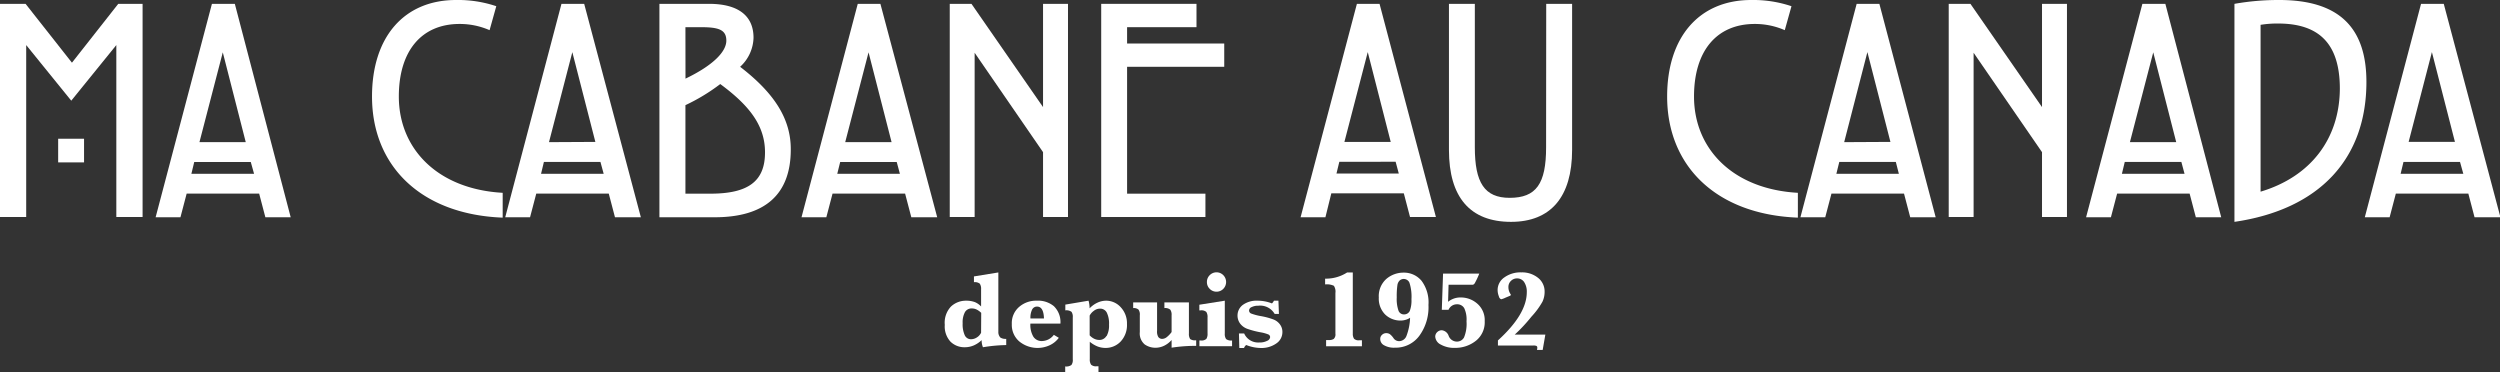
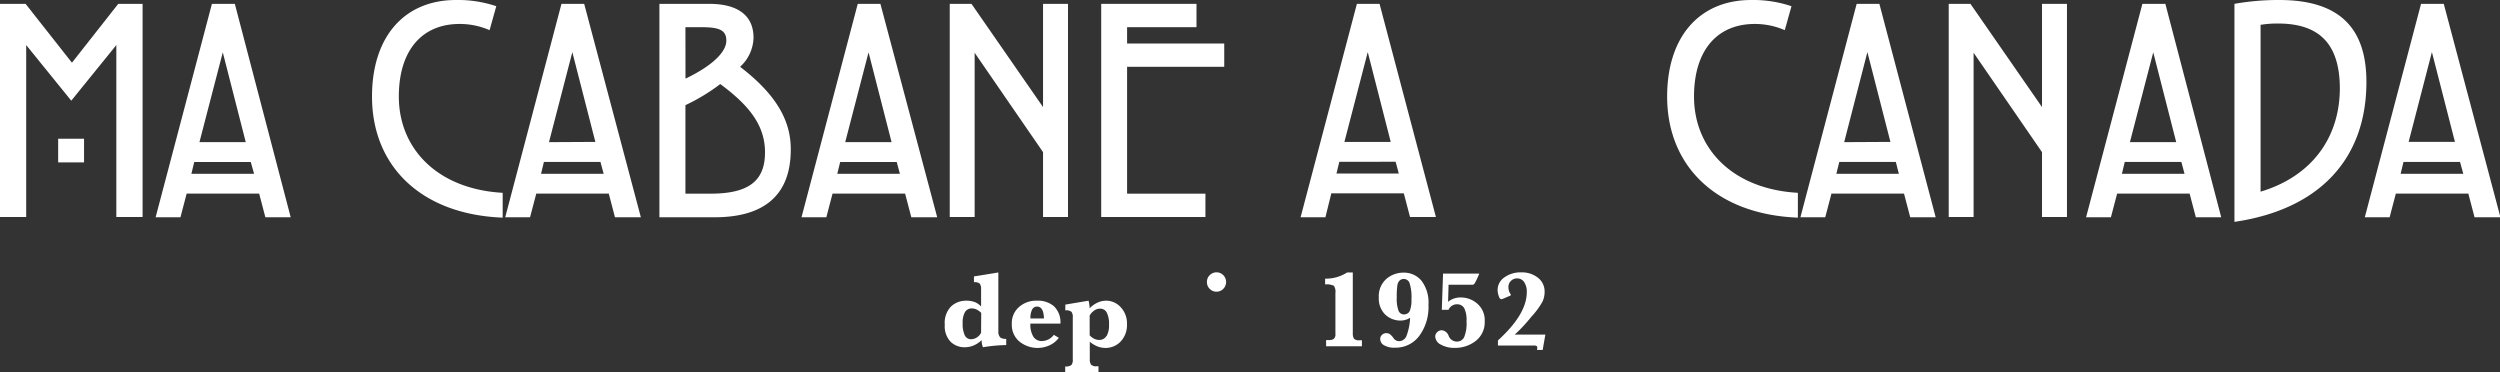
<svg xmlns="http://www.w3.org/2000/svg" id="a72d86b7-74ad-4498-9d5a-3926b097fe9e" data-name="Layer 1" viewBox="0 0 402.74 59.93">
  <rect x="0" y="0" width="402.74" height="59.93" fill="#333333" stroke="none" />
  <defs>
    <style>.be71c58e-c78d-498c-968f-ba9f761d8030{fill:none;}.f607621d-f6c9-4a66-9623-ca6e4d831376{fill:#fff;}</style>
  </defs>
  <title>_LOGO_W_02</title>
  <polygon class="be71c58e-c78d-498c-968f-ba9f761d8030" points="136.16 22.86 143.63 22.86 139.92 8.39 136.16 22.86" />
  <path class="be71c58e-c78d-498c-968f-ba9f761d8030" d="M258.22 49.39a.87.87.0 00-.8.48 2.93 2.93.0 00-.27 1.43h2.18C259.29 50 258.92 49.39 258.22 49.39z" transform="translate(-91.17 0)" />
  <path class="be71c58e-c78d-498c-968f-ba9f761d8030" d="M247.71 49.69a1.23 1.23.0 00-1.13.59 3.46 3.46.0 00-.37 1.79 4.29 4.29.0 00.34 1.94 1.09 1.09.0 001 .64 1.72 1.72.0 00.93-.28 1.8 1.8.0 00.7-.77V50.4a2.87 2.87.0 00-.75-.54A1.74 1.74.0 00247.71 49.69z" transform="translate(-91.17 0)" />
  <polygon class="be71c58e-c78d-498c-968f-ba9f761d8030" points="134.88 27.96 144.97 27.96 144.46 26.05 135.34 26.05 134.88 27.96" />
  <path class="be71c58e-c78d-498c-968f-ba9f761d8030" d="M268.39 49.72a1.59 1.59.0 00-1 .35 2.18 2.18.0 00-.68.77V54a2.46 2.46.0 00.73.55 1.8 1.8.0 00.79.19 1.28 1.28.0 001.17-.62 3.5 3.5.0 00.39-1.85 4 4 0 00-.36-1.93A1.19 1.19.0 00268.39 49.72z" transform="translate(-91.17 0)" />
  <polygon class="be71c58e-c78d-498c-968f-ba9f761d8030" points="224.87 26.05 215.76 26.05 215.29 27.96 225.38 27.96 224.87 26.05" />
  <polygon class="be71c58e-c78d-498c-968f-ba9f761d8030" points="220.33 8.39 216.57 22.86 224.04 22.86 220.33 8.39" />
  <path class="be71c58e-c78d-498c-968f-ba9f761d8030" d="M207.21 13.54a30.84 30.84.0 01-5.61 3.4V31.2h4c6 0 8.81-1.95 8.81-6.64C214.42 20.34 212.05 17.1 207.21 13.54z" transform="translate(-91.17 0)" />
  <polygon class="be71c58e-c78d-498c-968f-ba9f761d8030" points="32.12 22.86 39.59 22.86 35.88 8.39 32.12 22.86" />
  <path class="be71c58e-c78d-498c-968f-ba9f761d8030" d="M318.24 45.56a.86.86.0 00-.2-.33 1 1 0 00-1.36-.1 1.27 1.27.0 00-.39.75h0a12.5 12.5.0 00-.11 2 5.72 5.72.0 00.28 2.13.92.92.0 00.9.61 1 1 0 00.91-.54 4.7 4.7.0 00.28-1.93A7.28 7.28.0 00318.24 45.56z" transform="translate(-91.17 0)" />
  <polygon class="be71c58e-c78d-498c-968f-ba9f761d8030" points="157.01 8.5 157.01 8.5 157.01 8.5 157.01 8.5" />
  <polygon class="be71c58e-c78d-498c-968f-ba9f761d8030" points="30.84 27.96 40.93 27.96 40.41 26.05 31.3 26.05 30.84 27.96" />
  <polygon class="be71c58e-c78d-498c-968f-ba9f761d8030" points="116.03 13.54 116.04 13.54 116.04 13.54 116.03 13.54" />
  <polygon class="be71c58e-c78d-498c-968f-ba9f761d8030" points="87.16 27.96 97.25 27.96 96.73 26.05 87.62 26.05 87.16 27.96" />
  <path class="be71c58e-c78d-498c-968f-ba9f761d8030" d="M208.18 6.54c0-1.8-1.33-2.16-4.11-2.16h-2.48v8.29h0c4.41-2.11 6.59-4.32 6.59-6.13z" transform="translate(-91.17 0)" />
  <polygon class="be71c58e-c78d-498c-968f-ba9f761d8030" points="88.44 22.86 95.91 22.86 92.2 8.39 88.44 22.86" />
  <polygon class="be71c58e-c78d-498c-968f-ba9f761d8030" points="295.81 27.96 305.89 27.96 305.38 26.05 296.27 26.05 295.81 27.96" />
  <polygon class="be71c58e-c78d-498c-968f-ba9f761d8030" points="297.09 22.86 304.56 22.86 300.85 8.39 297.09 22.86" />
  <polygon class="be71c58e-c78d-498c-968f-ba9f761d8030" points="387.19 26.05 386.72 27.96 396.82 27.96 396.3 26.05 387.19 26.05" />
  <polygon class="be71c58e-c78d-498c-968f-ba9f761d8030" points="343.11 22.86 350.58 22.86 346.87 8.39 343.11 22.86" />
  <polygon class="be71c58e-c78d-498c-968f-ba9f761d8030" points="341.83 27.96 351.92 27.96 351.4 26.05 342.29 26.05 341.83 27.96" />
  <polygon class="be71c58e-c78d-498c-968f-ba9f761d8030" points="391.77 8.39 388.01 22.86 395.48 22.86 391.77 8.39" />
  <polygon class="be71c58e-c78d-498c-968f-ba9f761d8030" points="364.13 30.89 364.13 30.89 364.12 30.89 364.13 30.89" />
  <path class="be71c58e-c78d-498c-968f-ba9f761d8030" d="M458.13 3.76A16.7 16.7.0 00455.3 4V30.89c8.13-2.42 12.76-8.54 12.77-16.62C468.07 7.16 464.87 3.76 458.13 3.76z" transform="translate(-91.17 0)" />
  <polygon class="be71c58e-c78d-498c-968f-ba9f761d8030" points="317.94 8.49 317.94 8.5 317.94 8.5 317.94 8.49" />
  <path class="f607621d-f6c9-4a66-9623-ca6e4d831376" d="M125.31.62 116.24 35h4l1-3.81h11.68l1 3.81H138L129 .62zM132.1 28H122l.46-1.9h9.11zm-8.8-5.1 3.76-14.47 3.7 14.47z" transform="translate(-91.17 0)" />
  <path class="f607621d-f6c9-4a66-9623-ca6e4d831376" d="M364.07 15.55c0-7.41 3.7-11.69 9.78-11.69a12 12 0 014.84 1L379.77 1a19.34 19.34.0 00-6.49-1c-8.34.0-13.54 5.92-13.54 15.55.0 11.17 7.88 19 21.06 19.51v-4C370.35 30.48 364.07 24 364.07 15.55z" transform="translate(-91.17 0)" />
-   <path class="f607621d-f6c9-4a66-9623-ca6e4d831376" d="M340.24 23.74c0 5.87-1.6 8.13-5.87 8.13-4.07.0-5.61-2.47-5.61-8.13h0V.62h-4.17V24.15c0 7.62 3.4 11.59 10 11.59 6.38.0 9.84-4 9.84-11.59V.62h-4.17z" transform="translate(-91.17 0)" />
  <polygon class="f607621d-f6c9-4a66-9623-ca6e4d831376" points="328.96 17.25 317.43 0.62 313.93 0.62 313.93 34.96 317.94 34.96 317.94 8.5 317.94 8.49 317.94 8.5 317.94 8.5 328.96 24.51 328.96 34.96 332.98 34.96 332.98 0.62 328.96 0.62 328.96 17.25" />
  <polygon class="f607621d-f6c9-4a66-9623-ca6e4d831376" points="11.59 10.1 4.12 0.62 0 0.62 0 34.96 4.22 34.96 4.22 7.26 11.48 16.22 18.74 7.26 18.74 34.96 22.97 34.96 22.97 0.62 19.05 0.62 11.59 10.1" />
  <path class="f607621d-f6c9-4a66-9623-ca6e4d831376" d="M305.64 31.15h11.68l1 3.81h4.17L313.41.62h-3.65L300.69 35h4zm5.87-22.76 3.7 14.47h-7.46zm-4.58 17.67H316l.51 1.9H306.47z" transform="translate(-91.17 0)" />
  <polygon class="f607621d-f6c9-4a66-9623-ca6e4d831376" points="194.19 31.2 181.57 31.2 181.57 10.76 181.57 10.76 197.22 10.76 197.22 7.01 181.57 7.01 181.57 4.38 192.75 4.38 192.75 0.62 177.4 0.62 177.4 34.96 194.19 34.96 194.19 31.2" />
  <path class="f607621d-f6c9-4a66-9623-ca6e4d831376" d="M484.85.62h-3.66L472.13 35h4l1-3.81h11.68l1 3.81h4.17zm-1.91 7.77 3.71 14.47h-7.46zM477.9 28l.46-1.91h9.11L488 28z" transform="translate(-91.17 0)" />
  <rect class="f607621d-f6c9-4a66-9623-ca6e4d831376" x="9.37" y="22.35" width="4.17" height="3.81" />
  <path class="f607621d-f6c9-4a66-9623-ca6e4d831376" d="M458.34.0a40.5 40.5.0 00-7.21.62V35.74c13.74-2 21.26-10.2 21.26-22.55C472.39 4.28 467.81.0 458.34.0zm-3 30.89h0V4a16.7 16.7.0 012.83-.21c6.74.0 9.94 3.4 9.94 10.51C468.06 22.35 463.43 28.47 455.3 30.89z" transform="translate(-91.17 0)" />
  <path class="f607621d-f6c9-4a66-9623-ca6e4d831376" d="M436.3.62 427.23 35h4l1-3.81h11.68l1 3.81H449L440 .62zM443.09 28H433l.46-1.91h9.12zm-8.8-5.1 3.76-14.47 3.7 14.47z" transform="translate(-91.17 0)" />
  <path class="f607621d-f6c9-4a66-9623-ca6e4d831376" d="M210.4 10.76h0a6.55 6.55.0 002.16-4.68c0-3.55-2.47-5.46-7.16-5.46h-8V35h8.9c8.14.0 12.26-3.71 12.26-10.91C218.59 19.16 215.91 15 210.4 10.76zm-8.81-6.38h2.48c2.78.0 4.11.36 4.11 2.16s-2.15 4-6.58 6.13h0zm4 26.82h-4V16.94a30.84 30.84.0 005.61-3.4h0c4.84 3.56 7.21 6.8 7.21 11C214.42 29.25 211.64 31.2 205.61 31.2z" transform="translate(-91.17 0)" />
  <path class="f607621d-f6c9-4a66-9623-ca6e4d831376" d="M390.27.62 381.21 35h4l1-3.81h11.69l1 3.81H403L393.93.62zM397.07 28H387l.47-1.91h9.11zm-8.81-5.1L392 8.39l3.71 14.47z" transform="translate(-91.17 0)" />
  <path class="f607621d-f6c9-4a66-9623-ca6e4d831376" d="M229.35.62 220.29 35h4l1-3.81h11.69l1 3.81h4.17L233 .62zM236.14 28H226.05l.47-1.9h9.11zm-8.81-5.1 3.76-14.47 3.71 14.47z" transform="translate(-91.17 0)" />
  <polygon class="f607621d-f6c9-4a66-9623-ca6e4d831376" points="157.01 8.5 157.01 8.5 157.01 8.5 157.01 8.5 168.03 24.51 168.03 34.96 172.05 34.96 172.05 0.62 168.03 0.62 168.03 17.25 156.5 0.62 153 0.62 153 34.96 157.01 34.96 157.01 8.5" />
  <path class="f607621d-f6c9-4a66-9623-ca6e4d831376" d="M155.42 15.55c0-7.41 3.71-11.69 9.78-11.69a12 12 0 014.84 1L171.12 1a19.28 19.28.0 00-6.48-1C156.3.0 151.1 5.92 151.1 15.55c0 11.17 7.87 19 21.05 19.51v-4C161.7 30.48 155.42 24 155.42 15.55z" transform="translate(-91.17 0)" />
  <path class="f607621d-f6c9-4a66-9623-ca6e4d831376" d="M181.62.62 172.56 35h4l1-3.81h11.68l1 3.81h4.17L185.28.62zM188.42 28H178.33l.46-1.91h9.11zm-8.81-5.1L183.37 8.4l3.71 14.46z" transform="translate(-91.17 0)" />
  <path class="f607621d-f6c9-4a66-9623-ca6e4d831376" d="M310.57 54.82h-.43a1.07 1.07.0 01-.84-.25 1.47 1.47.0 01-.2-.84V43.89h-.91a6.3 6.3.0 01-3.55 1v.93a2.63 2.63.0 011.41.22 1.68 1.68.0 01.25 1.16v6.54a1 1 0 01-.27.86 1.39 1.39.0 01-.8.18h-.43v1h5.77z" transform="translate(-91.17 0)" />
-   <path class="f607621d-f6c9-4a66-9623-ca6e4d831376" d="M296.33 51.47a11.25 11.25.0 00-2-.54 8.76 8.76.0 01-1.6-.42.53.53.0 01-.34-.5.61.61.0 01.42-.54 2.26 2.26.0 011.05-.22 2.69 2.69.0 012.65 1.32h.69l-.08-2.13h-.72a1.71 1.71.0 01-.32.44 6.37 6.37.0 00-2.32-.44 3.77 3.77.0 00-2.35.66 2.12 2.12.0 00-.88 1.75 2.15 2.15.0 00.43 1.29 2.54 2.54.0 001.14.83 13.71 13.71.0 002.18.57 5.86 5.86.0 011.24.35.47.47.0 01.26.44.72.72.0 01-.49.58 2.52 2.52.0 01-1.24.26 2.46 2.46.0 01-2.45-1.45h-.84l.06 2.34h.76a1.05 1.05.0 01.35-.48 6.58 6.58.0 002.36.48 4.11 4.11.0 002.47-.72 2.19 2.19.0 001-1.84 2 2 0 00-.39-1.23A2.32 2.32.0 00296.33 51.47z" transform="translate(-91.17 0)" />
  <path class="f607621d-f6c9-4a66-9623-ca6e4d831376" d="M320.18 45.24a3.68 3.68.0 00-2.9-1.32 4.24 4.24.0 00-2.76 1 3.7 3.7.0 00-1.23 3 3.63 3.63.0 001 2.72 3.53 3.53.0 002.51 1 2.74 2.74.0 00.81-.12 2.36 2.36.0 00.72-.33 9 9 0 01-.59 2.94h0a1.29 1.29.0 01-1.18.83 1.09 1.09.0 01-.93-.53 2.89 2.89.0 00-.56-.6 1 1 0 00-.57-.16.93.93.0 00-.69.27.85.85.0 00-.29.67 1.13 1.13.0 00.6 1 3.23 3.23.0 001.77.4 4.73 4.73.0 003.91-1.89 7.8 7.8.0 001.49-5A5.82 5.82.0 00320.18 45.24zm-1.91 4.87a1 1 0 01-.91.54.92.92.0 01-.9-.61 5.72 5.72.0 01-.28-2.13 12.5 12.5.0 01.11-2h0a1.27 1.27.0 01.39-.75 1 1 0 011.36.1.86.86.0 01.2.33 7.28 7.28.0 01.31 2.62A4.7 4.7.0 01318.27 50.11z" transform="translate(-91.17 0)" />
  <path class="f607621d-f6c9-4a66-9623-ca6e4d831376" d="M337.89 51a12.49 12.49.0 001.76-2.39A3.67 3.67.0 00340 47a2.78 2.78.0 00-1.08-2.26 4.09 4.09.0 00-2.67-.86 4.41 4.41.0 00-2.72.8 2.45 2.45.0 00-1.1 2.05 2.74 2.74.0 00.2 1 .66.66.0 00.36.48 2.68 2.68.0 00.67-.24l.69-.29a.26.26.0 00.21-.18.3.3.0 00-.07-.15 2 2 0 01-.32-1.1 1.32 1.32.0 01.41-1 1.36 1.36.0 011-.4 1.33 1.33.0 011.13.6 2.78 2.78.0 01.42 1.61q0 3.56-4.65 7.78v.82h5.7a1.26 1.26.0 01.51.07.31.31.0 01.13.31 1.26 1.26.0 01-.05.33h.92l.43-2.47h-4.93C336.07 53.1 337 52.11 337.89 51z" transform="translate(-91.17 0)" />
-   <path class="f607621d-f6c9-4a66-9623-ca6e4d831376" d="M288.69 54.62a1.43 1.43.0 01-.21-.9V48.44l-4.1.65V50h.2a1.18 1.18.0 01.92.25 1.47 1.47.0 01.2.89v2.57a1.48 1.48.0 01-.19.88 1.17 1.17.0 01-.93.26h-.19v.92h5.26v-.92A1.32 1.32.0 01288.69 54.62z" transform="translate(-91.17 0)" />
  <path class="f607621d-f6c9-4a66-9623-ca6e4d831376" d="M326.51 47.92a3.14 3.14.0 00-2.06.7l.08-2.75h3.94a.71.71.0 00.36-.4 10.86 10.86.0 00.64-1.39h-5.83l-.2 5.83h1.08a1.46 1.46.0 011.34-.89 1.3 1.3.0 011.19.62 4.28 4.28.0 01.37 2.12 5.76 5.76.0 01-.4 2.6 1.3 1.3.0 01-1.19.67 1.43 1.43.0 01-1.29-.93 1.32 1.32.0 00-1.11-.9 1.06 1.06.0 00-.73.3 1 1 0 00-.32.71 1.53 1.53.0 00.9 1.3 4.32 4.32.0 002.25.53 5.31 5.31.0 003.4-1.14 3.79 3.79.0 001.42-3.15 3.5 3.5.0 00-1.17-2.81A4 4 0 00326.51 47.92z" transform="translate(-91.17 0)" />
  <path class="f607621d-f6c9-4a66-9623-ca6e4d831376" d="M252 53.47V43.89l-3.93.64v.93a1.27 1.27.0 01.94.24 1.47 1.47.0 01.21.89v2.78a2.93 2.93.0 00-1-.7 3.92 3.92.0 00-1.4-.23 3.51 3.51.0 00-2.45.94 3.79 3.79.0 00-1 2.95 3.62 3.62.0 00.93 2.72 3.19 3.19.0 002.3.89 3.65 3.65.0 001.43-.29 4.3 4.3.0 001.28-.86 2.83 2.83.0 00.21 1.15 24.79 24.79.0 013.75-.35v-1a1.55 1.55.0 01-.94-.21A1.27 1.27.0 01252 53.47zm-2.78.13a1.8 1.8.0 01-.7.77 1.72 1.72.0 01-.93.28 1.09 1.09.0 01-1-.64 4.29 4.29.0 01-.34-1.94 3.46 3.46.0 01.37-1.79 1.23 1.23.0 011.13-.59 1.74 1.74.0 01.74.17 2.87 2.87.0 01.75.54z" transform="translate(-91.17 0)" />
  <polygon class="f607621d-f6c9-4a66-9623-ca6e4d831376" points="158.24 55.94 158.23 55.94 158.23 55.94 158.24 55.94" />
  <path class="f607621d-f6c9-4a66-9623-ca6e4d831376" d="M286.05 44.33a1.5 1.5.0 00-.45 1.1 1.49 1.49.0 00.44 1.09h0a1.49 1.49.0 001.11.47 1.5 1.5.0 001.09-.46 1.57 1.57.0 000-2.2 1.53 1.53.0 00-2.19.0z" transform="translate(-91.17 0)" />
  <path class="f607621d-f6c9-4a66-9623-ca6e4d831376" d="M258.17 48.44a4.16 4.16.0 00-2.82 1 3.43 3.43.0 00-1.18 2.77 3.49 3.49.0 001.21 2.8 4.65 4.65.0 004.95.58 3.81 3.81.0 001.41-1.17l-.8-.48a2.45 2.45.0 01-1.87 1 1.59 1.59.0 01-1.43-.7 3.73 3.73.0 01-.48-2.11H262a3.55 3.55.0 00-1.06-2.81A4 4 0 00258.17 48.44zm-1 2.86a2.93 2.93.0 01.27-1.43.87.87.0 01.8-.48c.7.0 1.07.64 1.11 1.91z" transform="translate(-91.17 0)" />
  <path class="f607621d-f6c9-4a66-9623-ca6e4d831376" d="M269.4 48.44a3.34 3.34.0 00-1.42.31 4.13 4.13.0 00-1.28.92 4.62 4.62.0 00-.17-1.23l-3.74.63V50a1.36 1.36.0 011 .24 1.43 1.43.0 01.2.9v6.75a1.34 1.34.0 01-.22.91 1.41 1.41.0 01-1 .23v.92h5.36V59h-.28a1.15 1.15.0 01-.91-.25 1.47 1.47.0 01-.21-.89v-2.8a4.63 4.63.0 001.22.74 3.51 3.51.0 001.28.25A3.32 3.32.0 00271.72 55a3.86 3.86.0 001-2.8 3.77 3.77.0 00-1-2.7A3.17 3.17.0 00269.4 48.44zm0 5.7a1.28 1.28.0 01-1.17.62 1.8 1.8.0 01-.79-.19 2.46 2.46.0 01-.73-.55V50.84a2.18 2.18.0 01.68-.77 1.59 1.59.0 011-.35 1.19 1.19.0 011.08.64 4 4 0 01.36 1.93A3.5 3.5.0 01269.44 54.14z" transform="translate(-91.17 0)" />
-   <path class="f607621d-f6c9-4a66-9623-ca6e4d831376" d="M282.9 54.62a1.51 1.51.0 01-.2-.9v-5h-3.95v.91a1.29 1.29.0 01.95.26 1.41 1.41.0 01.21.89v2.71a4 4 0 01-.78.82 1.23 1.23.0 01-.7.28.75.75.0 01-.66-.3 1.69 1.69.0 01-.2-1V48.72h-3.85v.91a1.16 1.16.0 01.86.25 1.35 1.35.0 01.21.9v2.7a2.31 2.31.0 00.78 2 3 3 0 001.74.54 3.18 3.18.0 001.39-.32 3.81 3.81.0 001.21-.93v1.24a24.73 24.73.0 013.54-.29h.42v-.91A1.34 1.34.0 01282.9 54.62z" transform="translate(-91.17 0)" />
  <polygon class="f607621d-f6c9-4a66-9623-ca6e4d831376" points="188.74 56.05 188.74 56.05 188.74 56.05 188.74 56.05" />
</svg>